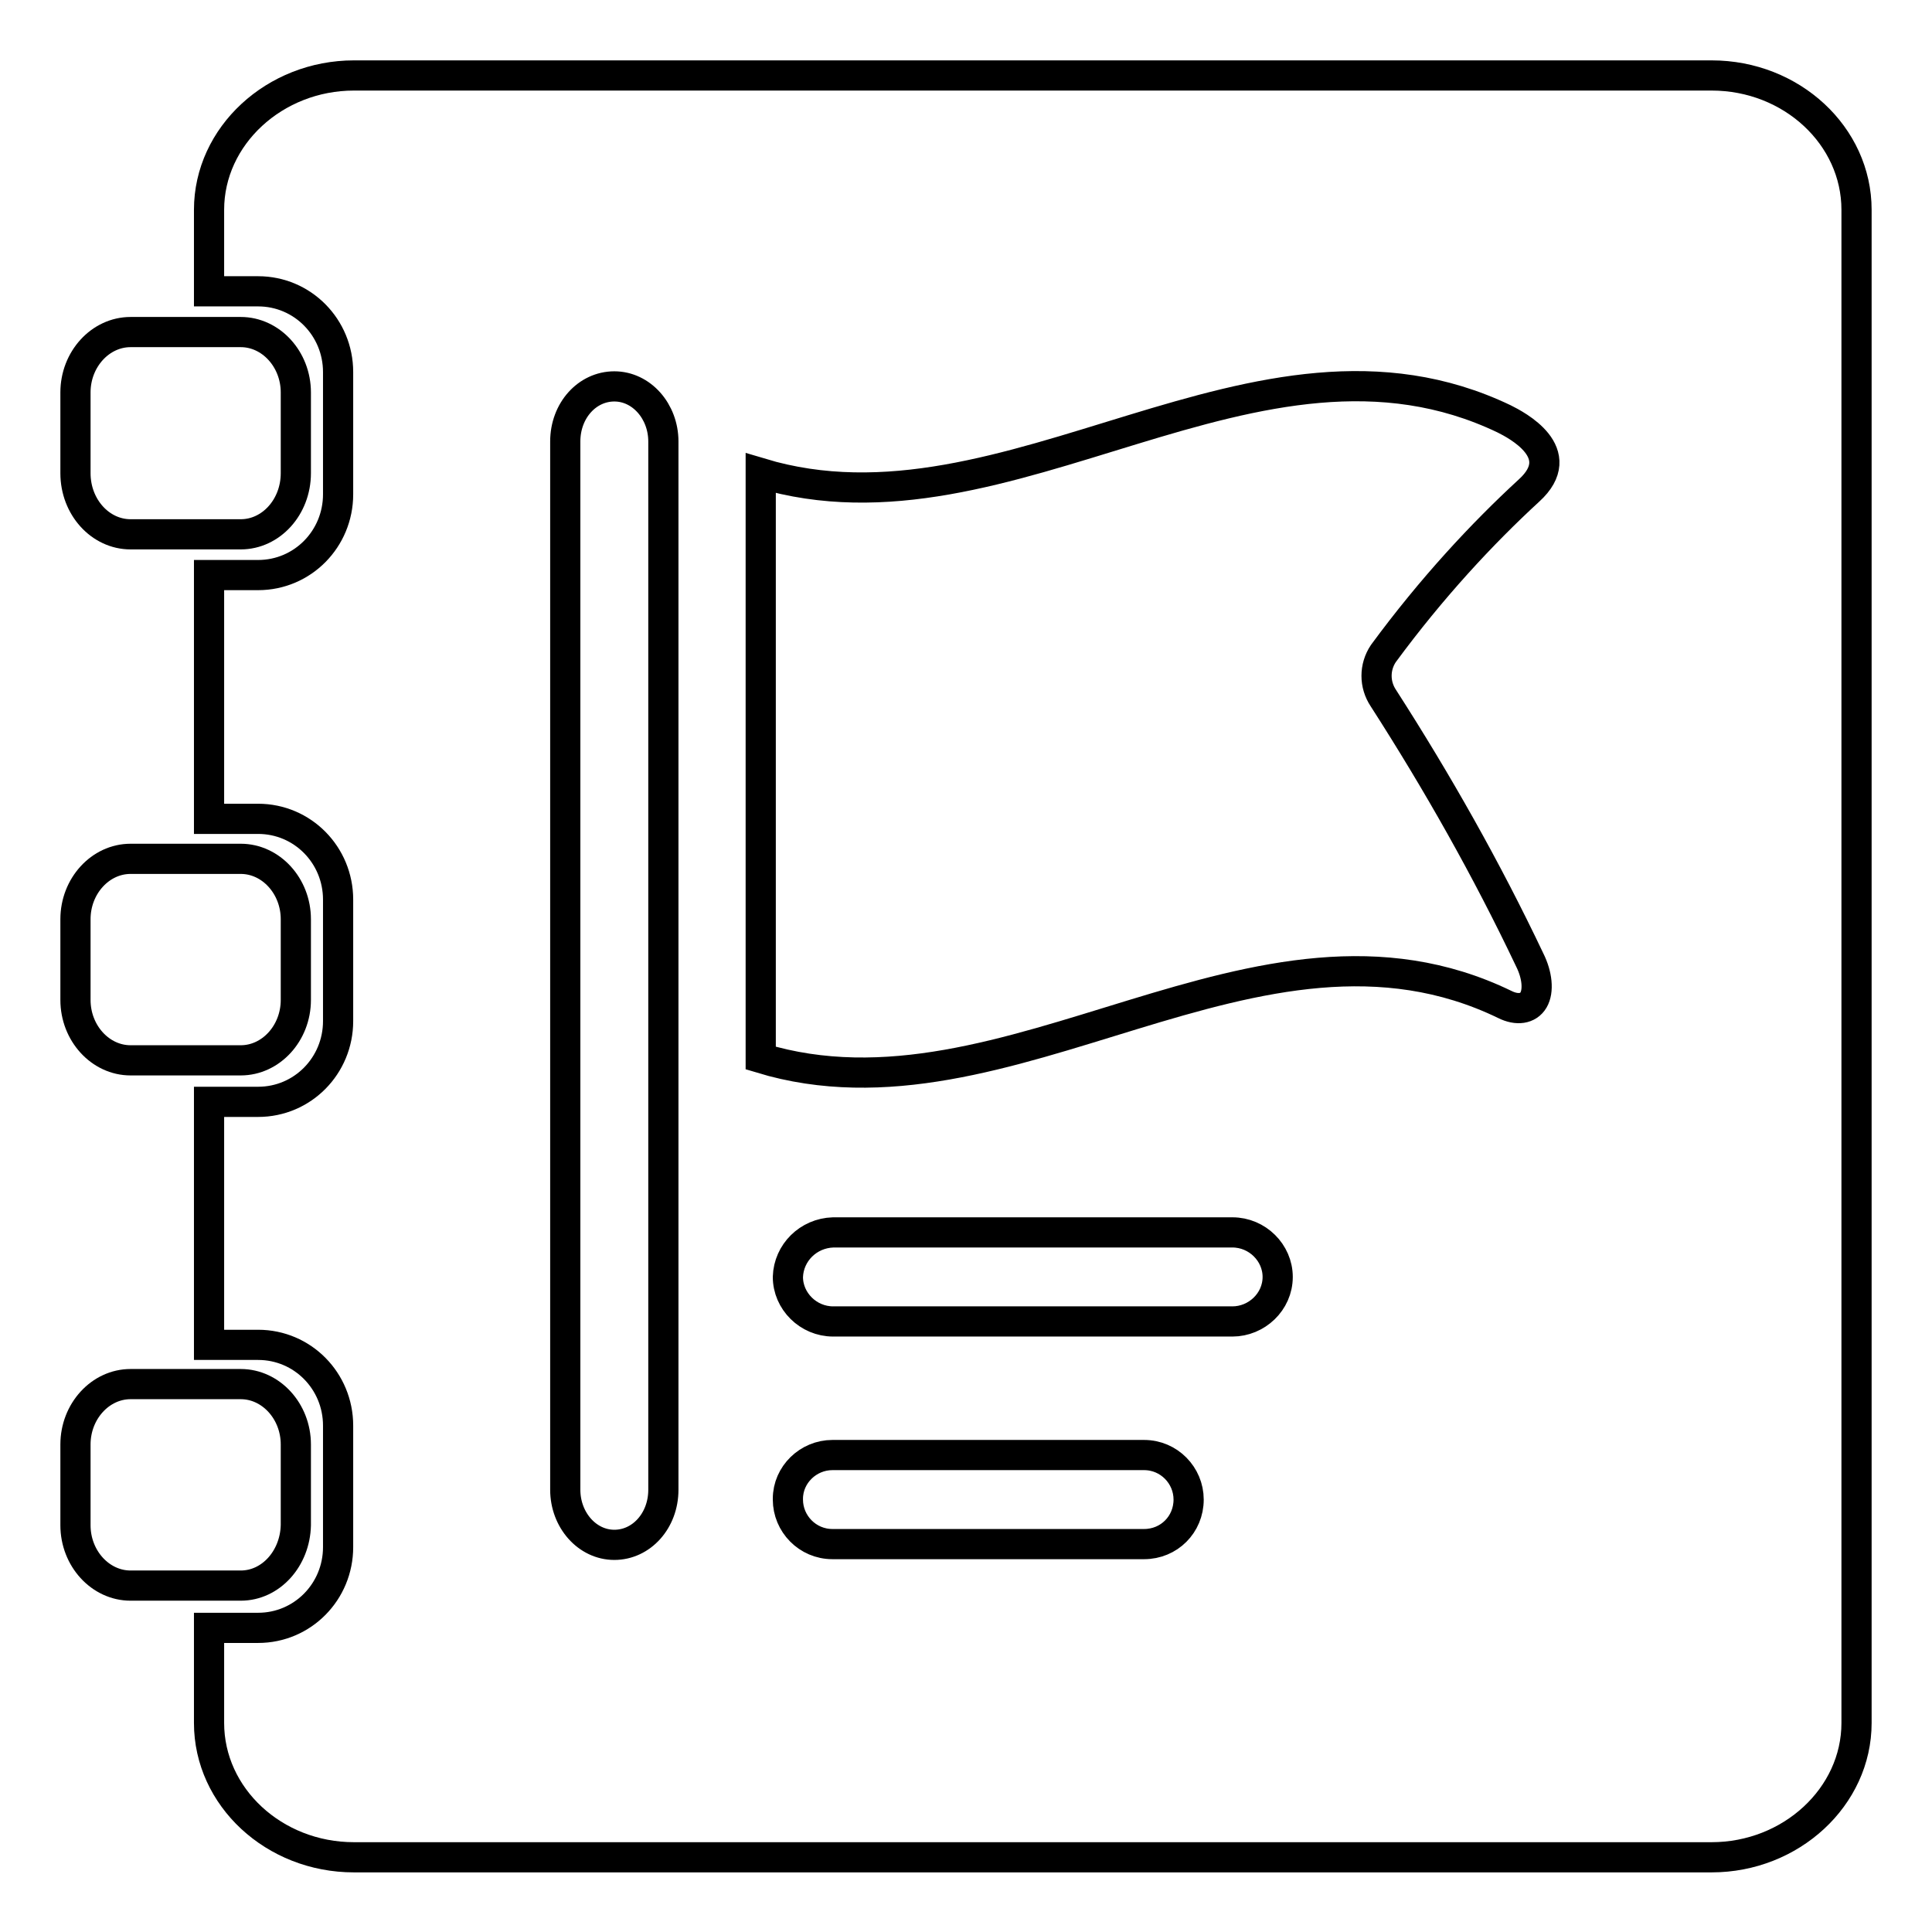
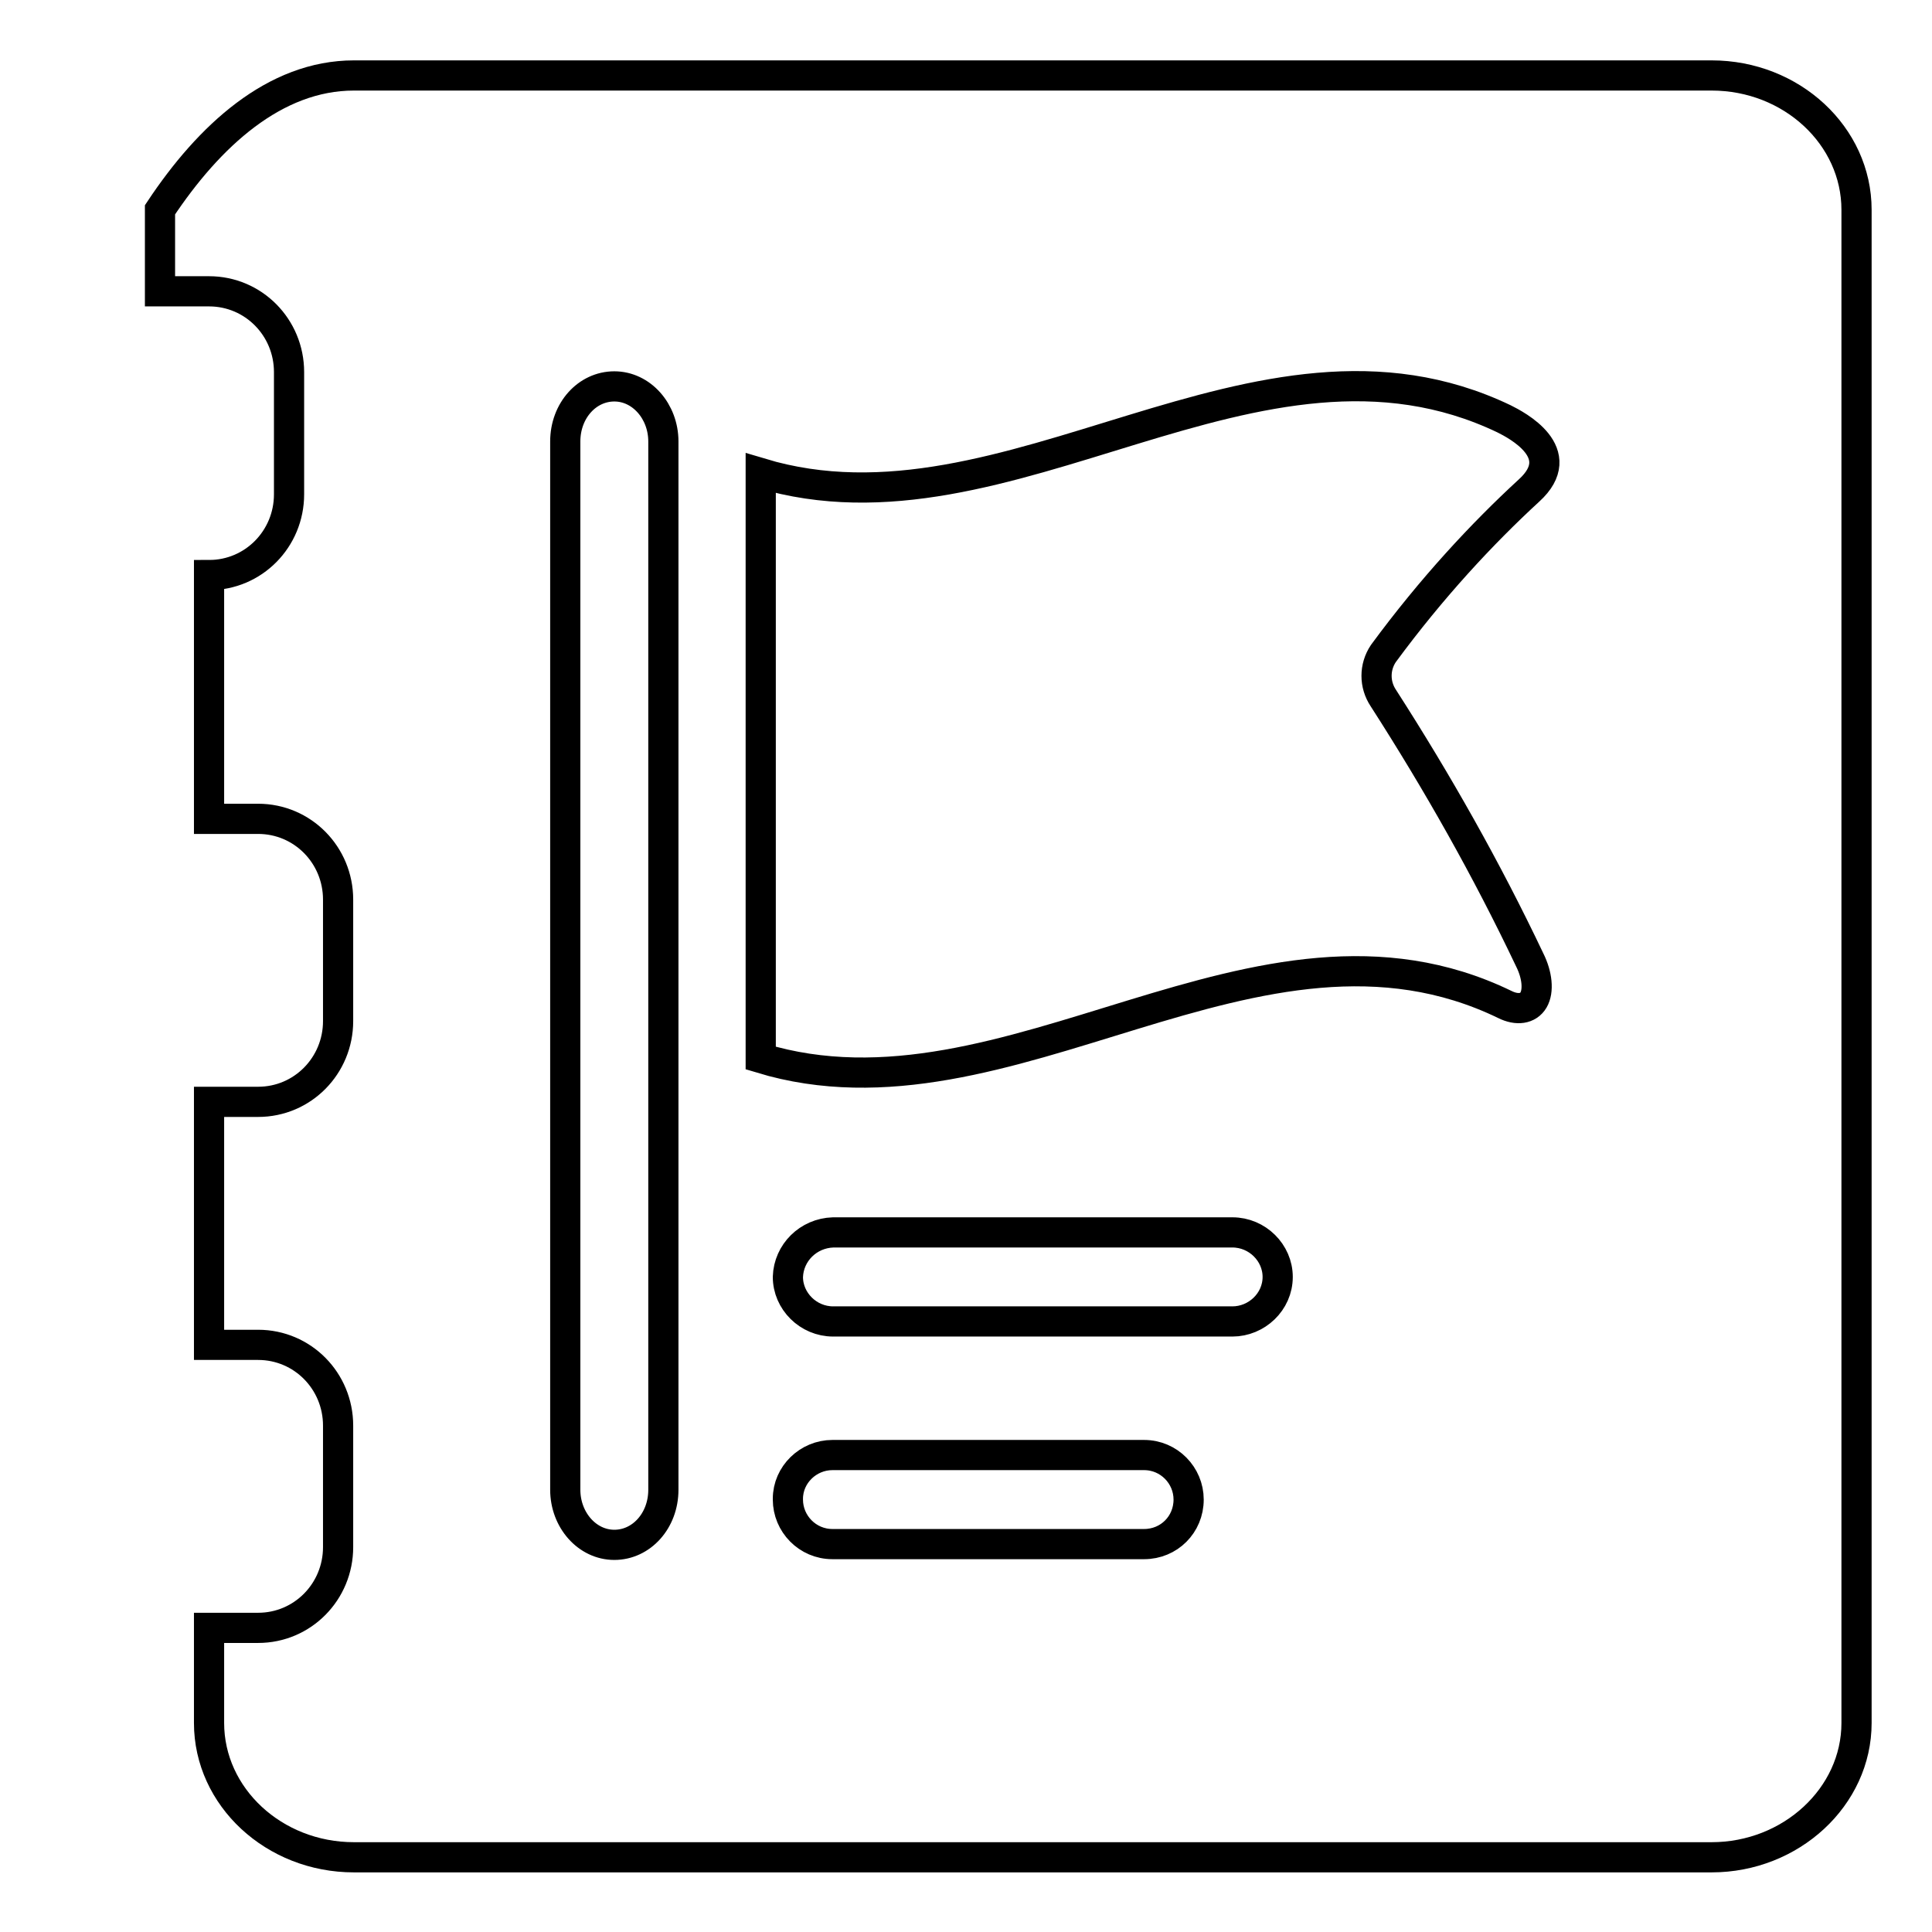
<svg xmlns="http://www.w3.org/2000/svg" version="1.1" x="0px" y="0px" viewBox="0 0 256 256" enable-background="new 0 0 256 256" xml:space="preserve">
  <g>
-     <path stroke-width="4" fill-opacity="0" stroke="#000000" d="M226.8,10c10.6,0,19.2,8,19.2,17.8v200.5c0,9.8-8.7,17.8-19.2,17.8H46.9c-10.6,0-19.2-8-19.2-17.8v-12.6 h6.5c5.9,0,10.6-4.8,10.6-10.7v-16.1c0-5.9-4.7-10.7-10.6-10.7c0,0,0,0,0,0h-6.5v-32.2h6.5c5.9,0,10.6-4.8,10.6-10.7v-16.1 c0-5.9-4.7-10.7-10.6-10.7c0,0,0,0,0,0h-6.5V76.2h6.5c5.9,0,10.6-4.8,10.6-10.7V49.3c0-5.9-4.7-10.7-10.6-10.7c0,0,0,0,0,0h-6.5 V27.8C27.7,18,36.4,10,46.9,10H226.8z M104.4,169.2c0,3.2,2.7,5.9,6,5.9h52.9c3.2,0,6-2.6,6-5.9c0-3.2-2.7-5.9-6-5.9h-52.9 C107.1,163.4,104.5,166,104.4,169.2z M81.4,51.2c-3.6,0-6.5,3.2-6.5,7.3v138.9c0,4,2.9,7.3,6.5,7.3c3.6,0,6.5-3.2,6.5-7.3V58.5 C87.9,54.5,85,51.2,81.4,51.2z M183.3,92.5c-1.2-1.8-1.2-4.1,0-5.9c6.4-8.7,13.1-15.9,19.3-21.6c5.5-5-1.7-8.7-3.3-9.5 c-32.8-15.7-65.6,17.1-98.5,7.2v77.5c32.9,10,65.8-23,98.6-7.1c1.6,0.8,3.1,0.6,3.8-0.6c0.7-1.2,0.5-3.3-0.5-5.3 C197,115.2,190.5,103.7,183.3,92.5L183.3,92.5z M104.4,198.7c0,3.2,2.6,5.9,5.9,5.9h41.3c3.3,0,5.9-2.6,5.9-5.9 c0-3.2-2.6-5.9-5.9-5.9h-41.3c-3.2,0-5.9,2.6-5.9,5.8C104.4,198.7,104.4,198.7,104.4,198.7z" />
-     <path stroke-width="4" fill-opacity="0" stroke="#000000" d="M17.3,70.8h14.6c4,0,7.3-3.6,7.3-8.1V52c0-4.4-3.3-8-7.3-8H17.3c-4,0-7.3,3.6-7.3,8v10.7 C10,67.2,13.3,70.8,17.3,70.8z M17.3,140.5c-4,0-7.3-3.6-7.3-8v-10.7c0-4.4,3.3-8,7.3-8h14.6c4,0,7.3,3.6,7.3,8v10.7 c0,4.4-3.3,8-7.3,8H17.3z M31.9,210.1H17.3c-4,0-7.3-3.6-7.3-8v-10.7c0-4.4,3.3-8,7.3-8h14.6c4,0,7.3,3.6,7.3,8v10.7 C39.1,206.5,35.9,210.1,31.9,210.1z" />
+     <path stroke-width="4" fill-opacity="0" stroke="#000000" d="M226.8,10c10.6,0,19.2,8,19.2,17.8v200.5c0,9.8-8.7,17.8-19.2,17.8H46.9c-10.6,0-19.2-8-19.2-17.8v-12.6 h6.5c5.9,0,10.6-4.8,10.6-10.7v-16.1c0-5.9-4.7-10.7-10.6-10.7c0,0,0,0,0,0h-6.5v-32.2h6.5c5.9,0,10.6-4.8,10.6-10.7v-16.1 c0-5.9-4.7-10.7-10.6-10.7c0,0,0,0,0,0h-6.5V76.2c5.9,0,10.6-4.8,10.6-10.7V49.3c0-5.9-4.7-10.7-10.6-10.7c0,0,0,0,0,0h-6.5 V27.8C27.7,18,36.4,10,46.9,10H226.8z M104.4,169.2c0,3.2,2.7,5.9,6,5.9h52.9c3.2,0,6-2.6,6-5.9c0-3.2-2.7-5.9-6-5.9h-52.9 C107.1,163.4,104.5,166,104.4,169.2z M81.4,51.2c-3.6,0-6.5,3.2-6.5,7.3v138.9c0,4,2.9,7.3,6.5,7.3c3.6,0,6.5-3.2,6.5-7.3V58.5 C87.9,54.5,85,51.2,81.4,51.2z M183.3,92.5c-1.2-1.8-1.2-4.1,0-5.9c6.4-8.7,13.1-15.9,19.3-21.6c5.5-5-1.7-8.7-3.3-9.5 c-32.8-15.7-65.6,17.1-98.5,7.2v77.5c32.9,10,65.8-23,98.6-7.1c1.6,0.8,3.1,0.6,3.8-0.6c0.7-1.2,0.5-3.3-0.5-5.3 C197,115.2,190.5,103.7,183.3,92.5L183.3,92.5z M104.4,198.7c0,3.2,2.6,5.9,5.9,5.9h41.3c3.3,0,5.9-2.6,5.9-5.9 c0-3.2-2.6-5.9-5.9-5.9h-41.3c-3.2,0-5.9,2.6-5.9,5.8C104.4,198.7,104.4,198.7,104.4,198.7z" />
  </g>
</svg>